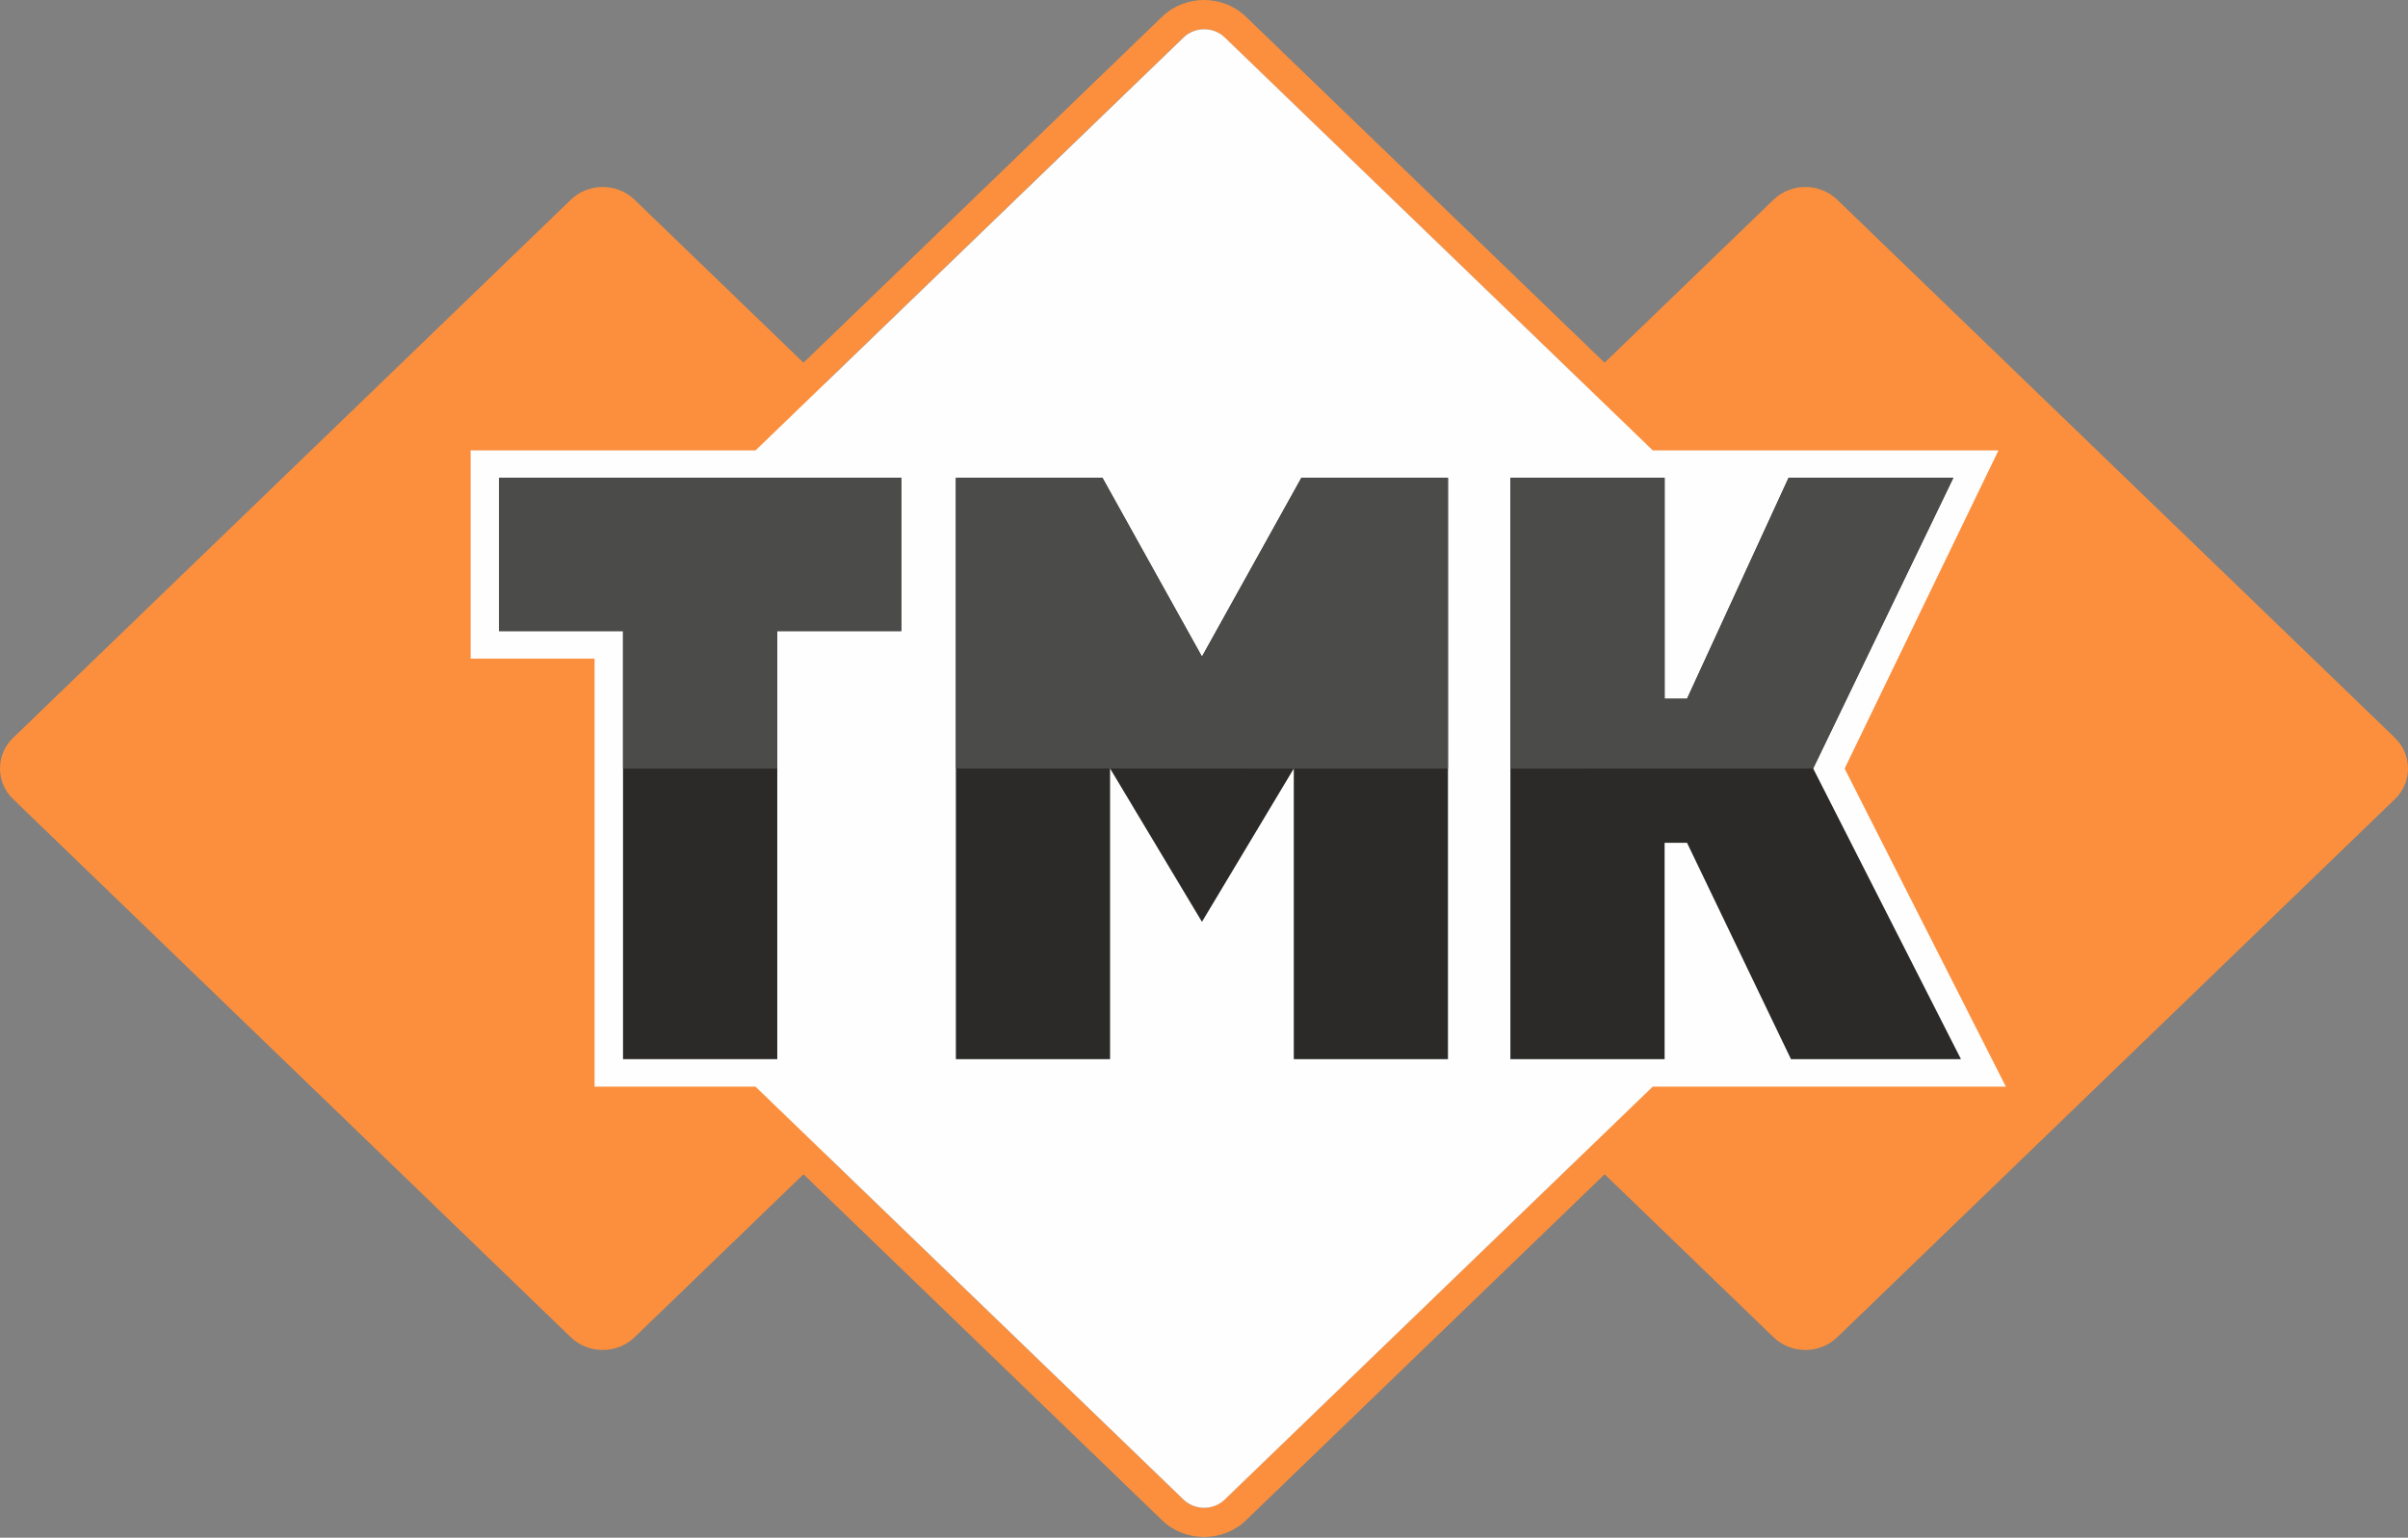
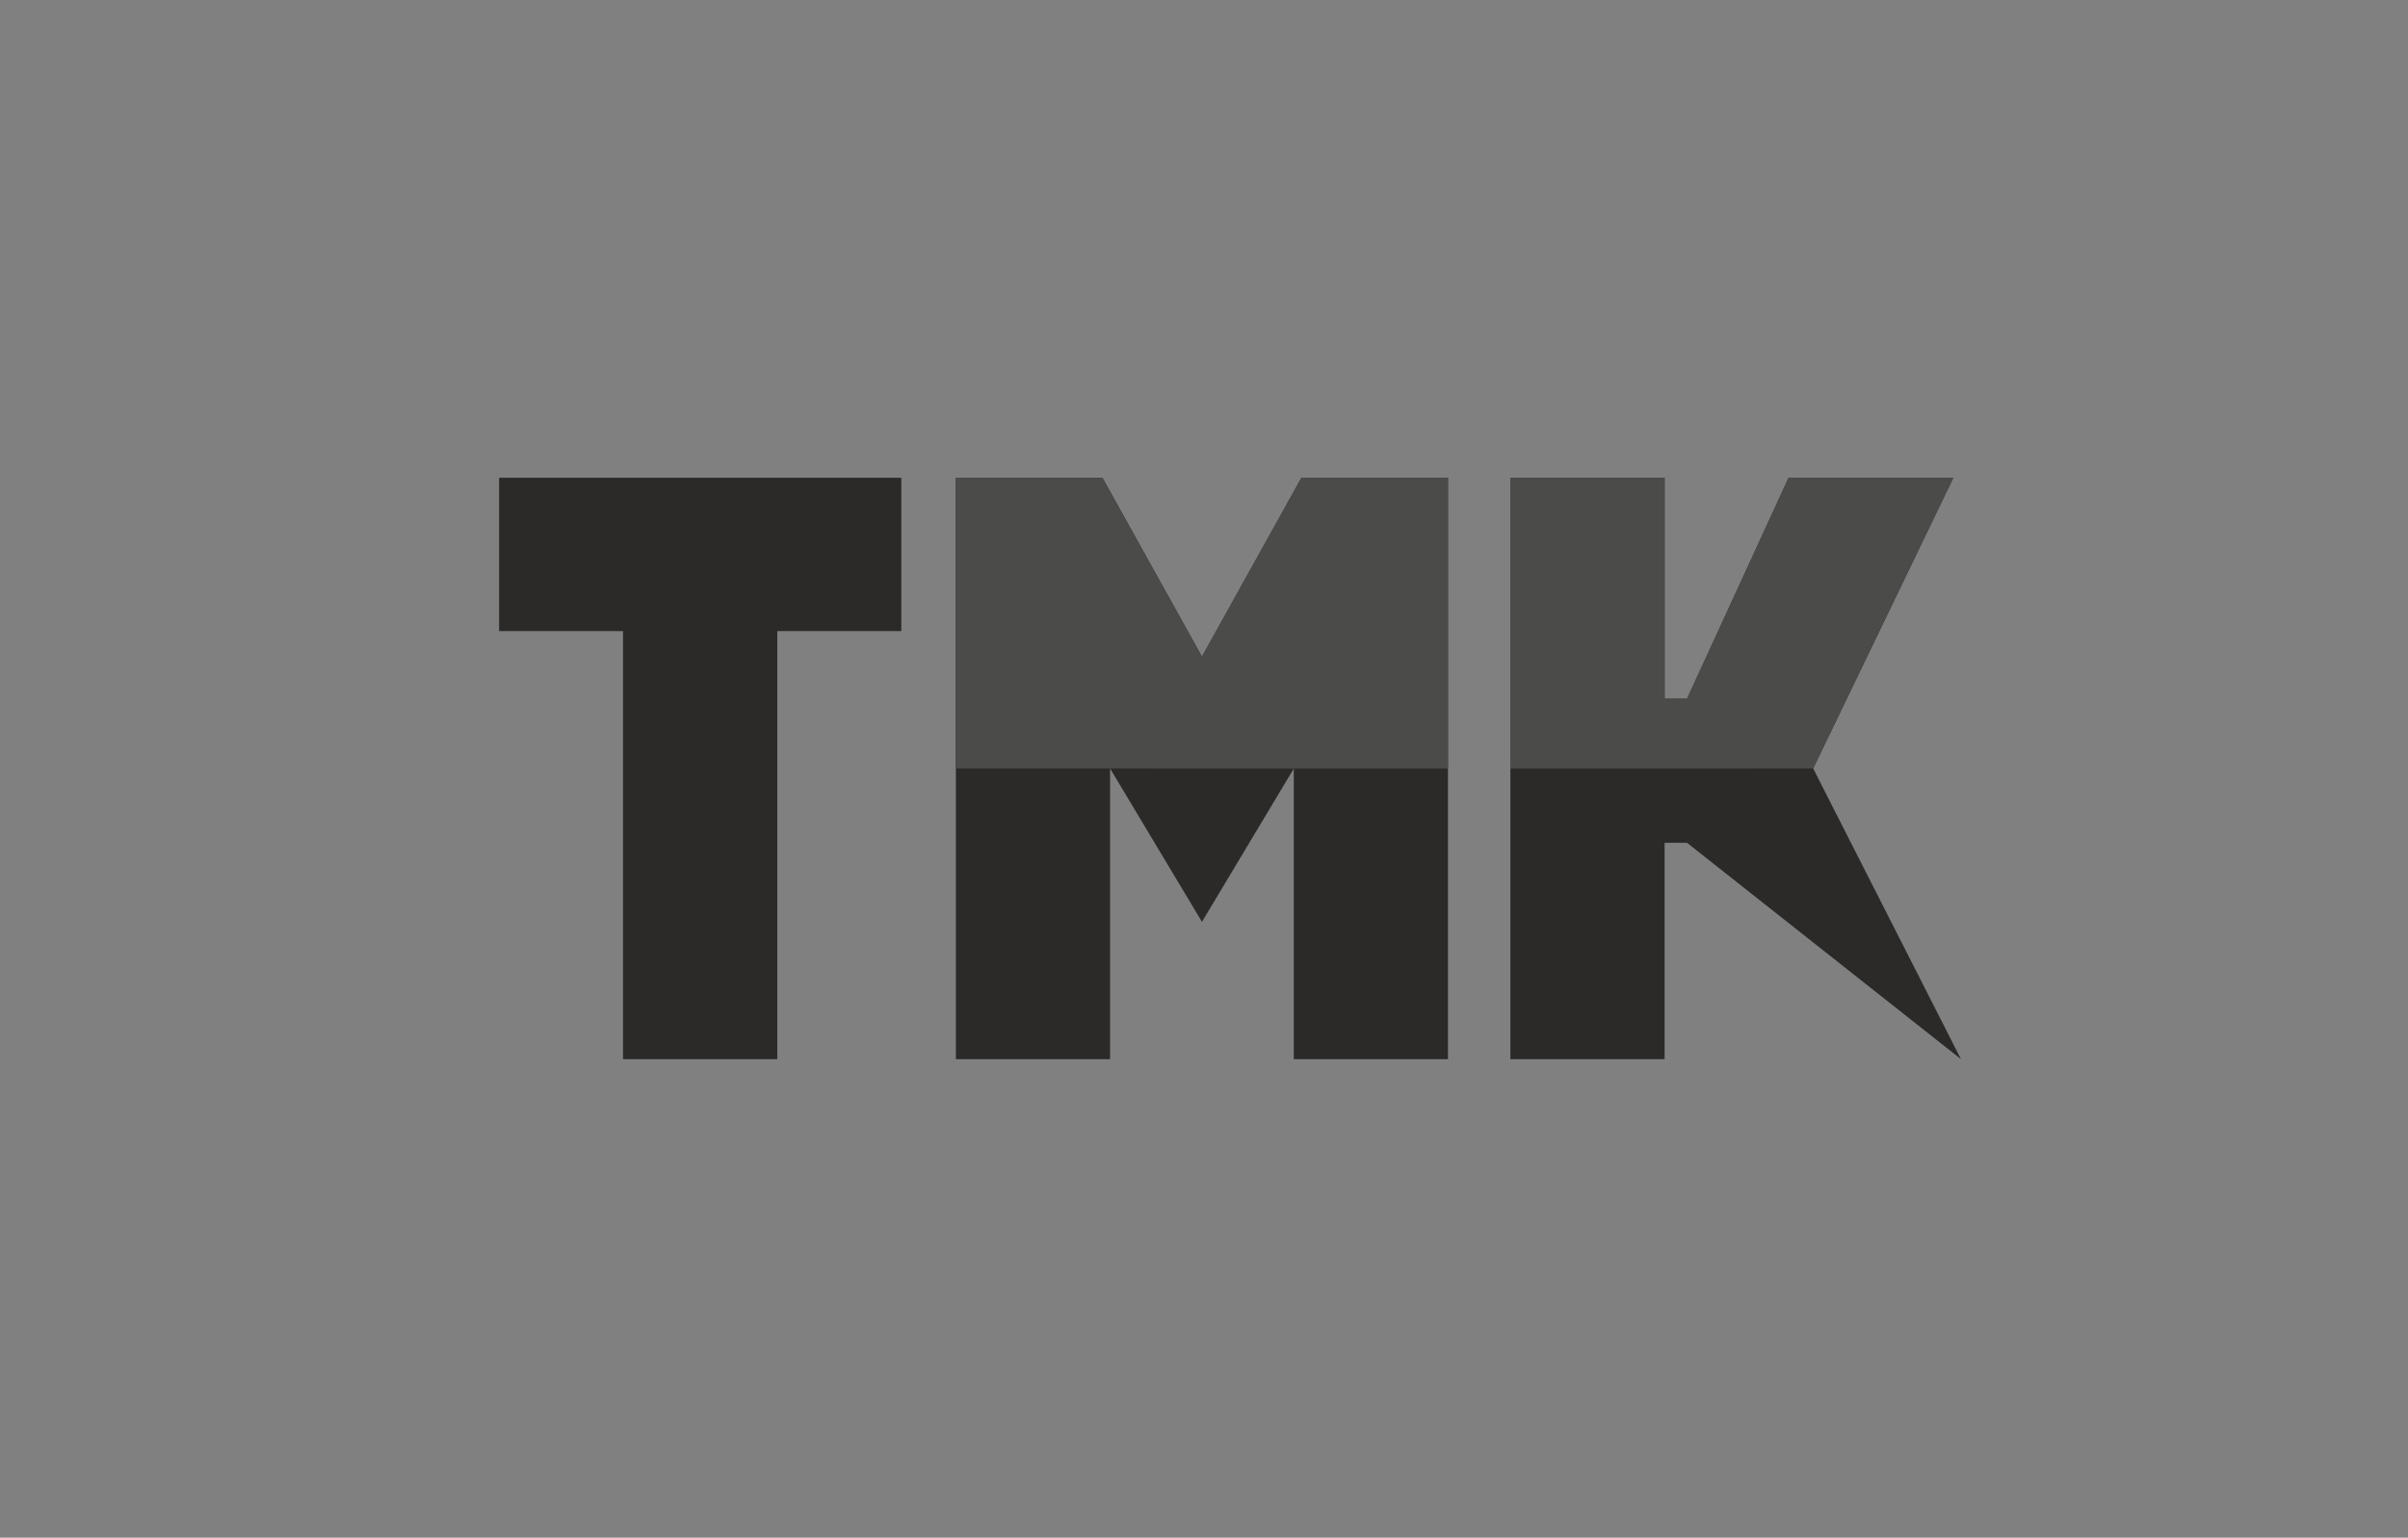
<svg xmlns="http://www.w3.org/2000/svg" width="119" height="76" viewBox="0 0 119 76" fill="none">
  <rect x="0" y="0" width="119" height="76" fill="#808080" stroke="none" />
-   <path fill-rule="evenodd" clip-rule="evenodd" d="M60.515 74.12C59.959 74.656 59.044 74.656 58.485 74.12L40.762 57.018L58.918 39.496C59.219 39.205 59.409 38.85 59.499 38.475C59.591 38.85 59.778 39.205 60.079 39.496L78.238 57.018L60.515 74.12ZM58.485 1.845C59.044 1.309 59.959 1.309 60.515 1.845L78.238 18.949L60.079 36.468C59.778 36.76 59.591 37.115 59.499 37.489C59.407 37.115 59.219 36.76 58.918 36.468L40.759 18.947L58.483 1.845H58.485ZM118.355 36.468L90.787 9.867C89.925 9.034 88.512 9.034 87.65 9.867L79.296 17.928L61.572 0.827C61.006 0.28 60.263 0.005 59.518 0L59.485 0C58.739 0.005 57.997 0.28 57.43 0.827L39.707 17.928L31.353 9.867C30.49 9.034 29.078 9.034 28.216 9.867L0.648 36.468C0.218 36.883 0 37.433 0 37.982C0 38.532 0.215 39.079 0.648 39.496L28.216 66.101C29.078 66.93 30.49 66.93 31.353 66.101L39.707 58.039L57.43 75.141C58.569 76.242 60.434 76.242 61.575 75.141L79.299 58.039L87.653 66.101C88.515 66.93 89.925 66.93 90.787 66.101L118.355 39.496C118.785 39.081 119 38.532 119 37.985C119 37.435 118.785 36.889 118.355 36.471V36.468Z" fill="#FC8F3D" />
-   <path fill-rule="evenodd" clip-rule="evenodd" d="M99.127 53.708L91.159 37.988L98.762 22.26C93.068 22.26 87.374 22.26 81.677 22.26L60.523 1.848C59.968 1.312 59.052 1.312 58.494 1.848L37.34 22.26H23.259V32.552H29.383L29.383 53.71H37.337L58.491 74.122C59.05 74.658 59.965 74.658 60.52 74.122L81.674 53.71C87.491 53.71 93.305 53.71 99.122 53.71L99.127 53.708Z" fill="#FEFEFE" />
-   <path fill-rule="evenodd" clip-rule="evenodd" d="M82.263 41.657V52.35H74.641V23.615H82.263V34.537H83.371L88.39 23.615L96.531 23.615L89.604 37.982L96.908 52.35H88.507L83.371 41.657H82.263Z" fill="#2B2A29" />
+   <path fill-rule="evenodd" clip-rule="evenodd" d="M82.263 41.657V52.35H74.641V23.615H82.263V34.537H83.371L88.39 23.615L96.531 23.615L89.604 37.982L96.908 52.35L83.371 41.657H82.263Z" fill="#2B2A29" />
  <path fill-rule="evenodd" clip-rule="evenodd" d="M74.641 37.988V23.615H82.263V34.537H83.371L88.39 23.615L96.531 23.615L89.604 37.982L74.641 37.988Z" fill="#4B4B4A" />
  <path fill-rule="evenodd" clip-rule="evenodd" d="M59.399 32.455L64.314 23.615H71.557V52.35H63.937V37.988L59.399 45.562L54.858 37.982V52.35H47.238V23.615H54.481L59.399 32.455Z" fill="#2B2A29" />
  <path fill-rule="evenodd" clip-rule="evenodd" d="M59.399 32.455L64.314 23.615H71.557V37.988H63.937L54.858 37.982H47.238V23.615H54.481L59.399 32.455Z" fill="#4B4B4A" />
  <path fill-rule="evenodd" clip-rule="evenodd" d="M38.412 31.192V52.35H30.789L30.789 31.192H24.666V23.615L44.541 23.615V31.192H38.412Z" fill="#2B2A29" />
-   <path fill-rule="evenodd" clip-rule="evenodd" d="M38.412 31.192V37.988H30.789V31.192H24.666V23.615L44.541 23.615V31.192H38.412Z" fill="#4B4B4A" />
</svg>